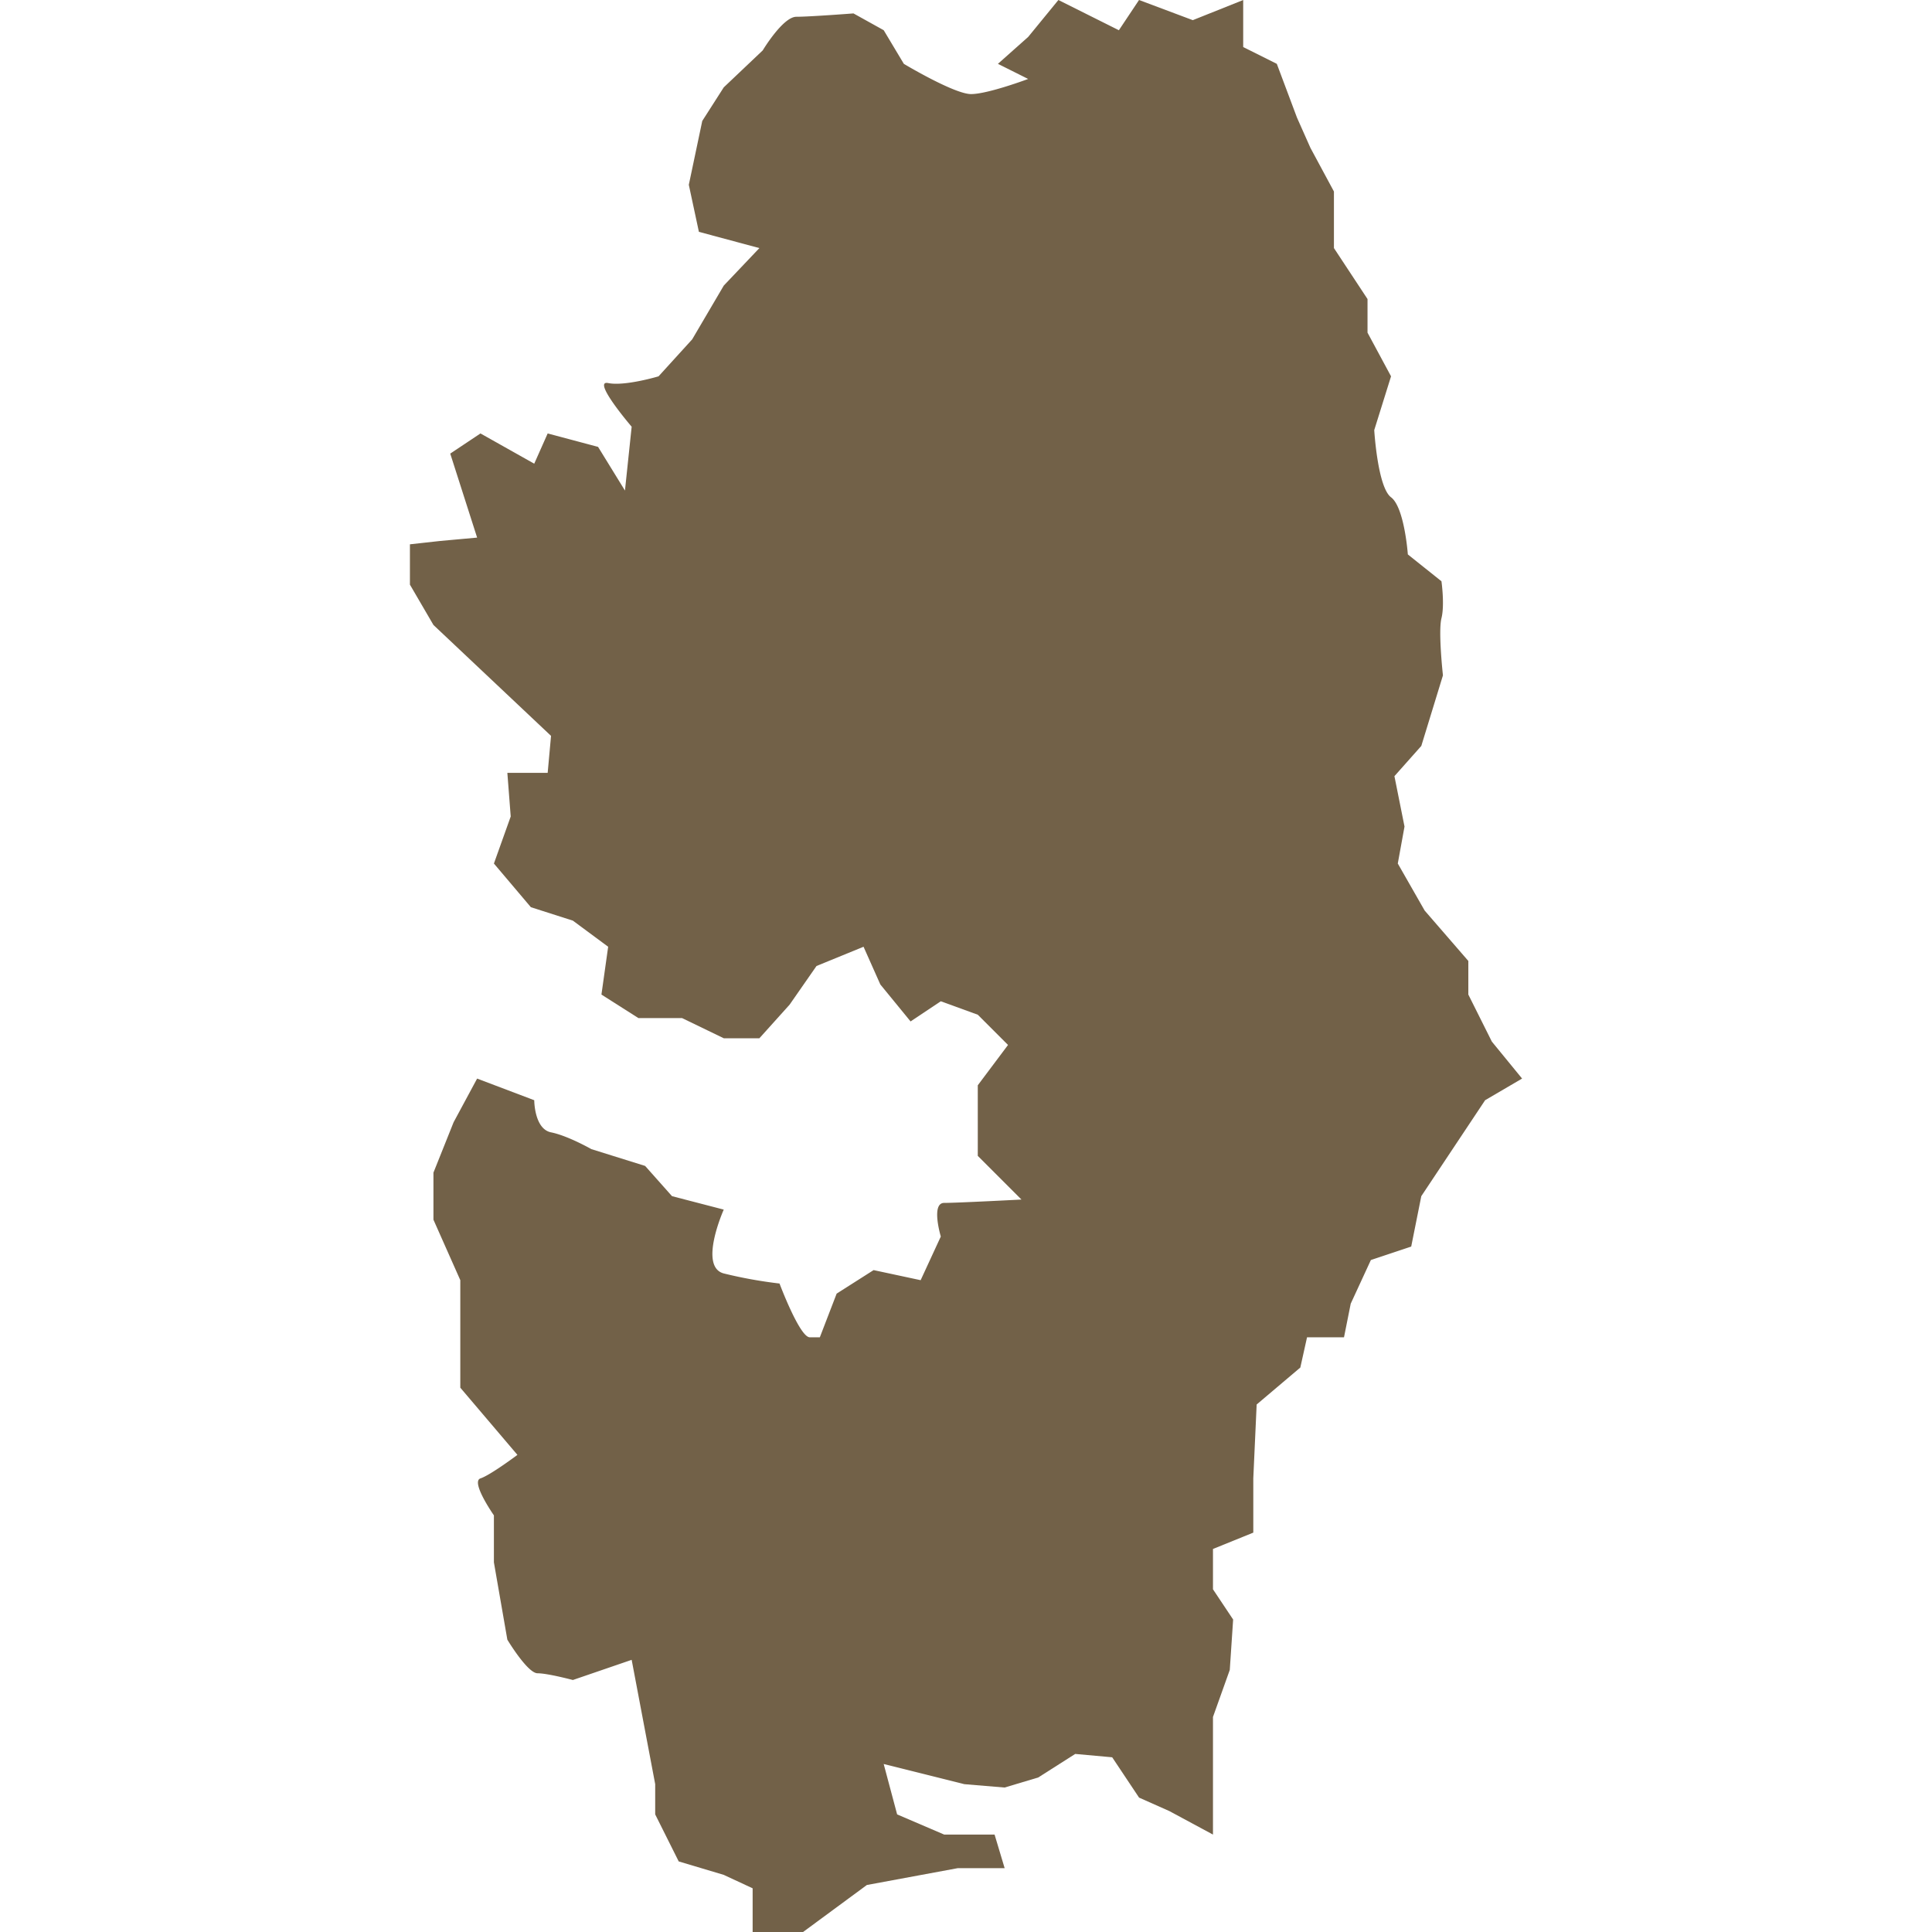
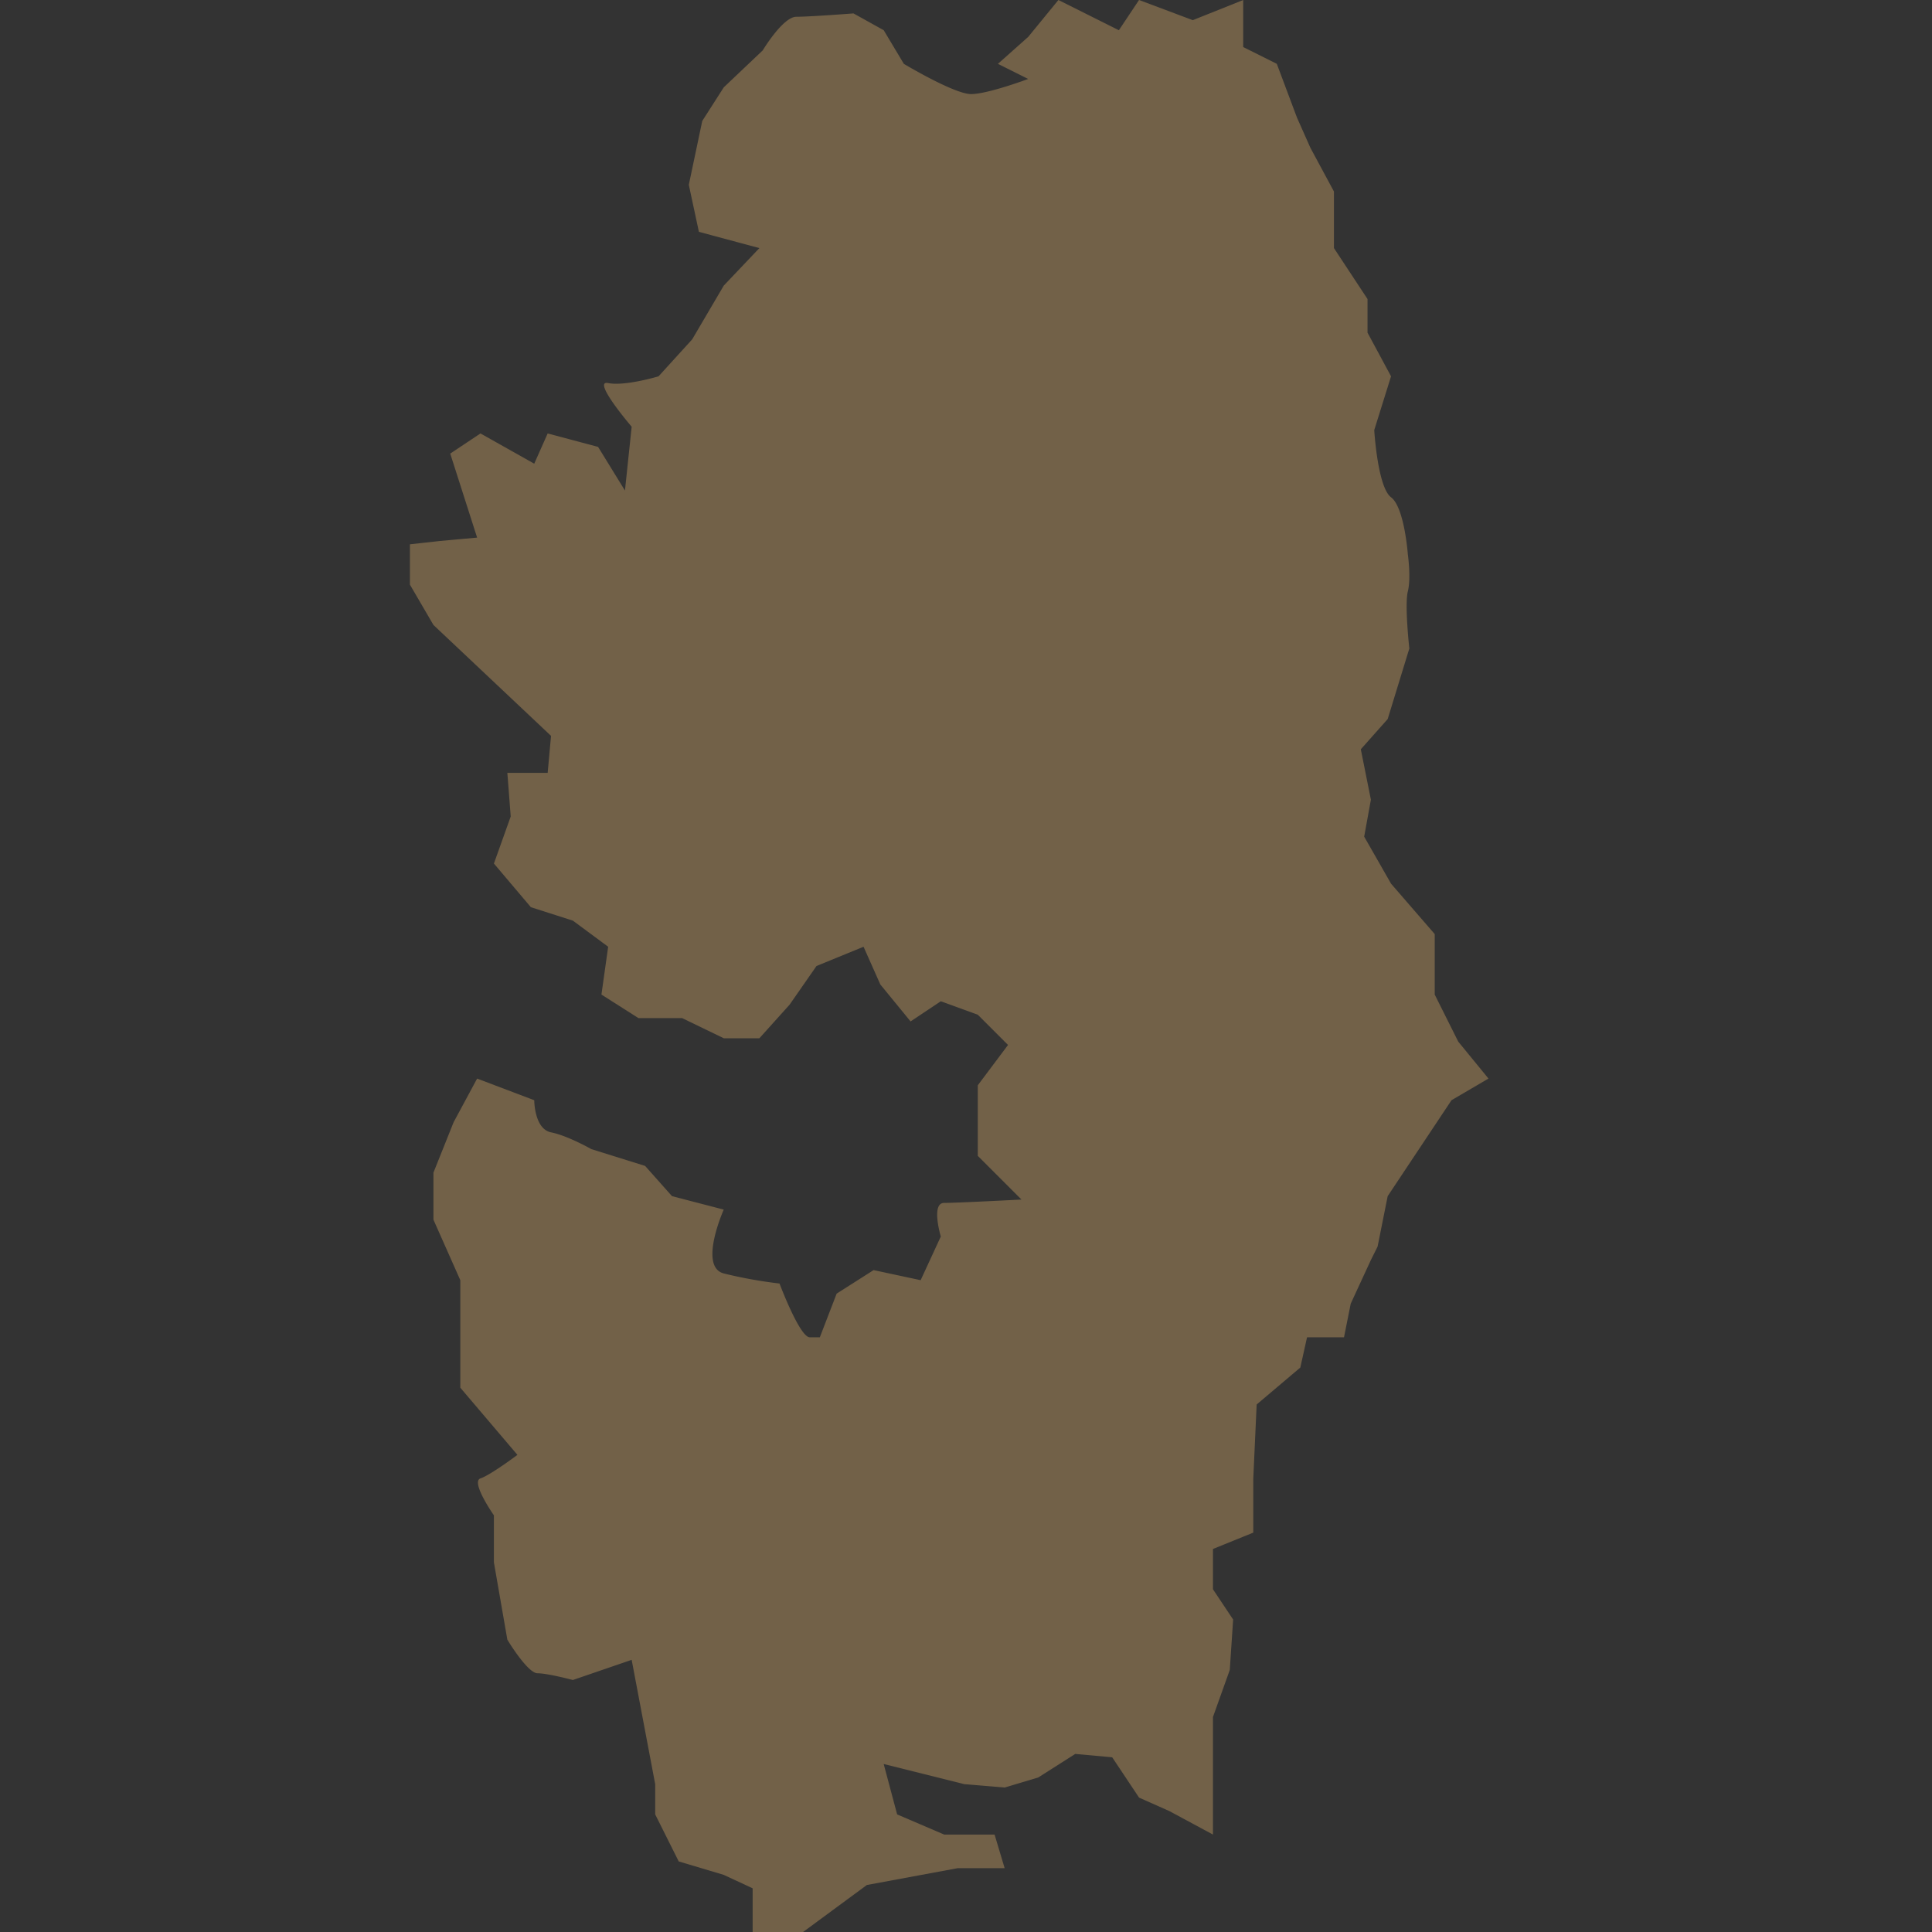
<svg xmlns="http://www.w3.org/2000/svg" width="500" height="500" viewBox="0 0 500 500">
  <rect x="0" y="0" width="500" height="500" fill="#333333" stroke="none" />
  <defs>
    <clipPath id="clip-Custom_Size_1">
      <rect width="500" height="500" />
    </clipPath>
  </defs>
  <g id="Custom_Size_1" data-name="Custom Size – 1" clip-path="url(#clip-Custom_Size_1)">
-     <rect width="500" height="500" fill="#fff" />
-     <path id="Path_1" data-name="Path 1" d="M634.339-66.87s13.043,7.826,17.391,7.826,14.783-3.913,14.783-3.913l-7.826-3.913,7.826-6.957,7.826-9.565,15.652,7.826,5.217-7.826,13.913,5.217,13.043-5.217v12.174l8.7,4.348,5.218,13.913,3.478,7.826,6.087,11.3v14.641L754.339-6V2.7L760.426,14l-4.348,13.913s.869,14.783,4.348,17.392,4.348,14.783,4.348,14.783l8.7,6.956s.87,6.087,0,9.565.386,14.783.386,14.783l-5.6,18.261-6.957,7.826,2.609,13.043-1.739,9.565,6.956,12.174,11.3,13.043V174l6.087,12.174,7.826,9.565-9.565,5.6-16.522,24.836-2.609,13.043L755.209,242.7,749.991,254l-1.739,8.7h-9.565l-1.739,7.826-11.3,9.565-.87,19.13v14.03l-10.435,4.231v10.435l5.218,7.826-.87,13.044-4.348,12.173v30.435l-11.3-6.087-7.826-3.479-6.956-10.435-9.565-.869-9.566,6.087-8.7,2.608-10.435-.87-20.87-5.217,3.479,13.043,12.174,5.218h13.043l2.609,8.7H648.252l-23.478,4.348-16.522,12.173H595.208V405.3l-7.478-3.479-11.653-3.478-6.087-12.174v-7.826L563.9,346.173l-15.218,5.218s-6.522-1.739-9.13-1.739-7.826-8.7-7.826-8.7l-3.478-20V308.782s-6.087-8.7-3.479-9.566,9.566-6.087,9.566-6.087l-14.783-17.391V247.913L512.6,232.261V220.087l5.218-13.043,6.087-11.3,14.783,5.6s0,7.444,4.348,8.314S553.47,214,553.47,214l13.913,4.348,6.956,7.826,13.392,3.478s-6.608,14.783,0,16.522a117.617,117.617,0,0,0,14.435,2.609s5.217,13.913,7.826,13.913H612.6l4.349-11.3,9.565-6.087,12.174,2.609,5.217-11.3s-2.609-8.7.87-8.7,20-.87,20-.87l-11.3-11.3V197.478l7.826-10.435-7.826-7.826-9.566-3.479-7.826,5.217-7.826-9.565-4.348-9.765-12.174,4.982-6.956,10-7.826,8.7h-9.217l-10.783-5.218h-11.3L556.078,174l1.739-12.374-9.131-6.757-10.87-3.478-9.565-11.3,4.348-12.174-.87-11.3h10.435l.87-9.565L512.6,78.347l-6.086-10.435V57.477l7.826-.869,9.566-.869L516.947,34l7.826-5.217,13.913,7.826,3.478-7.826,13.043,3.478,6.957,11.3L563.9,27.043s-10.435-12.174-6.087-11.3S570.861,14,570.861,14l8.7-9.566,8.174-13.913,9.217-9.707L581.3-23.392l-2.609-12.173,3.479-16.522,5.566-8.7,10.086-9.566s5.218-8.7,8.7-8.7,14.783-.869,14.783-.869l7.826,4.348Z" transform="translate(-400.426 83.392)" fill="#726148" />
+     <path id="Path_1" data-name="Path 1" d="M634.339-66.87s13.043,7.826,17.391,7.826,14.783-3.913,14.783-3.913l-7.826-3.913,7.826-6.957,7.826-9.565,15.652,7.826,5.217-7.826,13.913,5.217,13.043-5.217v12.174l8.7,4.348,5.218,13.913,3.478,7.826,6.087,11.3v14.641L754.339-6V2.7L760.426,14l-4.348,13.913s.869,14.783,4.348,17.392,4.348,14.783,4.348,14.783s.87,6.087,0,9.565.386,14.783.386,14.783l-5.6,18.261-6.957,7.826,2.609,13.043-1.739,9.565,6.956,12.174,11.3,13.043V174l6.087,12.174,7.826,9.565-9.565,5.6-16.522,24.836-2.609,13.043L755.209,242.7,749.991,254l-1.739,8.7h-9.565l-1.739,7.826-11.3,9.565-.87,19.13v14.03l-10.435,4.231v10.435l5.218,7.826-.87,13.044-4.348,12.173v30.435l-11.3-6.087-7.826-3.479-6.956-10.435-9.565-.869-9.566,6.087-8.7,2.608-10.435-.87-20.87-5.217,3.479,13.043,12.174,5.218h13.043l2.609,8.7H648.252l-23.478,4.348-16.522,12.173H595.208V405.3l-7.478-3.479-11.653-3.478-6.087-12.174v-7.826L563.9,346.173l-15.218,5.218s-6.522-1.739-9.13-1.739-7.826-8.7-7.826-8.7l-3.478-20V308.782s-6.087-8.7-3.479-9.566,9.566-6.087,9.566-6.087l-14.783-17.391V247.913L512.6,232.261V220.087l5.218-13.043,6.087-11.3,14.783,5.6s0,7.444,4.348,8.314S553.47,214,553.47,214l13.913,4.348,6.956,7.826,13.392,3.478s-6.608,14.783,0,16.522a117.617,117.617,0,0,0,14.435,2.609s5.217,13.913,7.826,13.913H612.6l4.349-11.3,9.565-6.087,12.174,2.609,5.217-11.3s-2.609-8.7.87-8.7,20-.87,20-.87l-11.3-11.3V197.478l7.826-10.435-7.826-7.826-9.566-3.479-7.826,5.217-7.826-9.565-4.348-9.765-12.174,4.982-6.956,10-7.826,8.7h-9.217l-10.783-5.218h-11.3L556.078,174l1.739-12.374-9.131-6.757-10.87-3.478-9.565-11.3,4.348-12.174-.87-11.3h10.435l.87-9.565L512.6,78.347l-6.086-10.435V57.477l7.826-.869,9.566-.869L516.947,34l7.826-5.217,13.913,7.826,3.478-7.826,13.043,3.478,6.957,11.3L563.9,27.043s-10.435-12.174-6.087-11.3S570.861,14,570.861,14l8.7-9.566,8.174-13.913,9.217-9.707L581.3-23.392l-2.609-12.173,3.479-16.522,5.566-8.7,10.086-9.566s5.218-8.7,8.7-8.7,14.783-.869,14.783-.869l7.826,4.348Z" transform="translate(-400.426 83.392)" fill="#726148" />
  </g>
</svg>